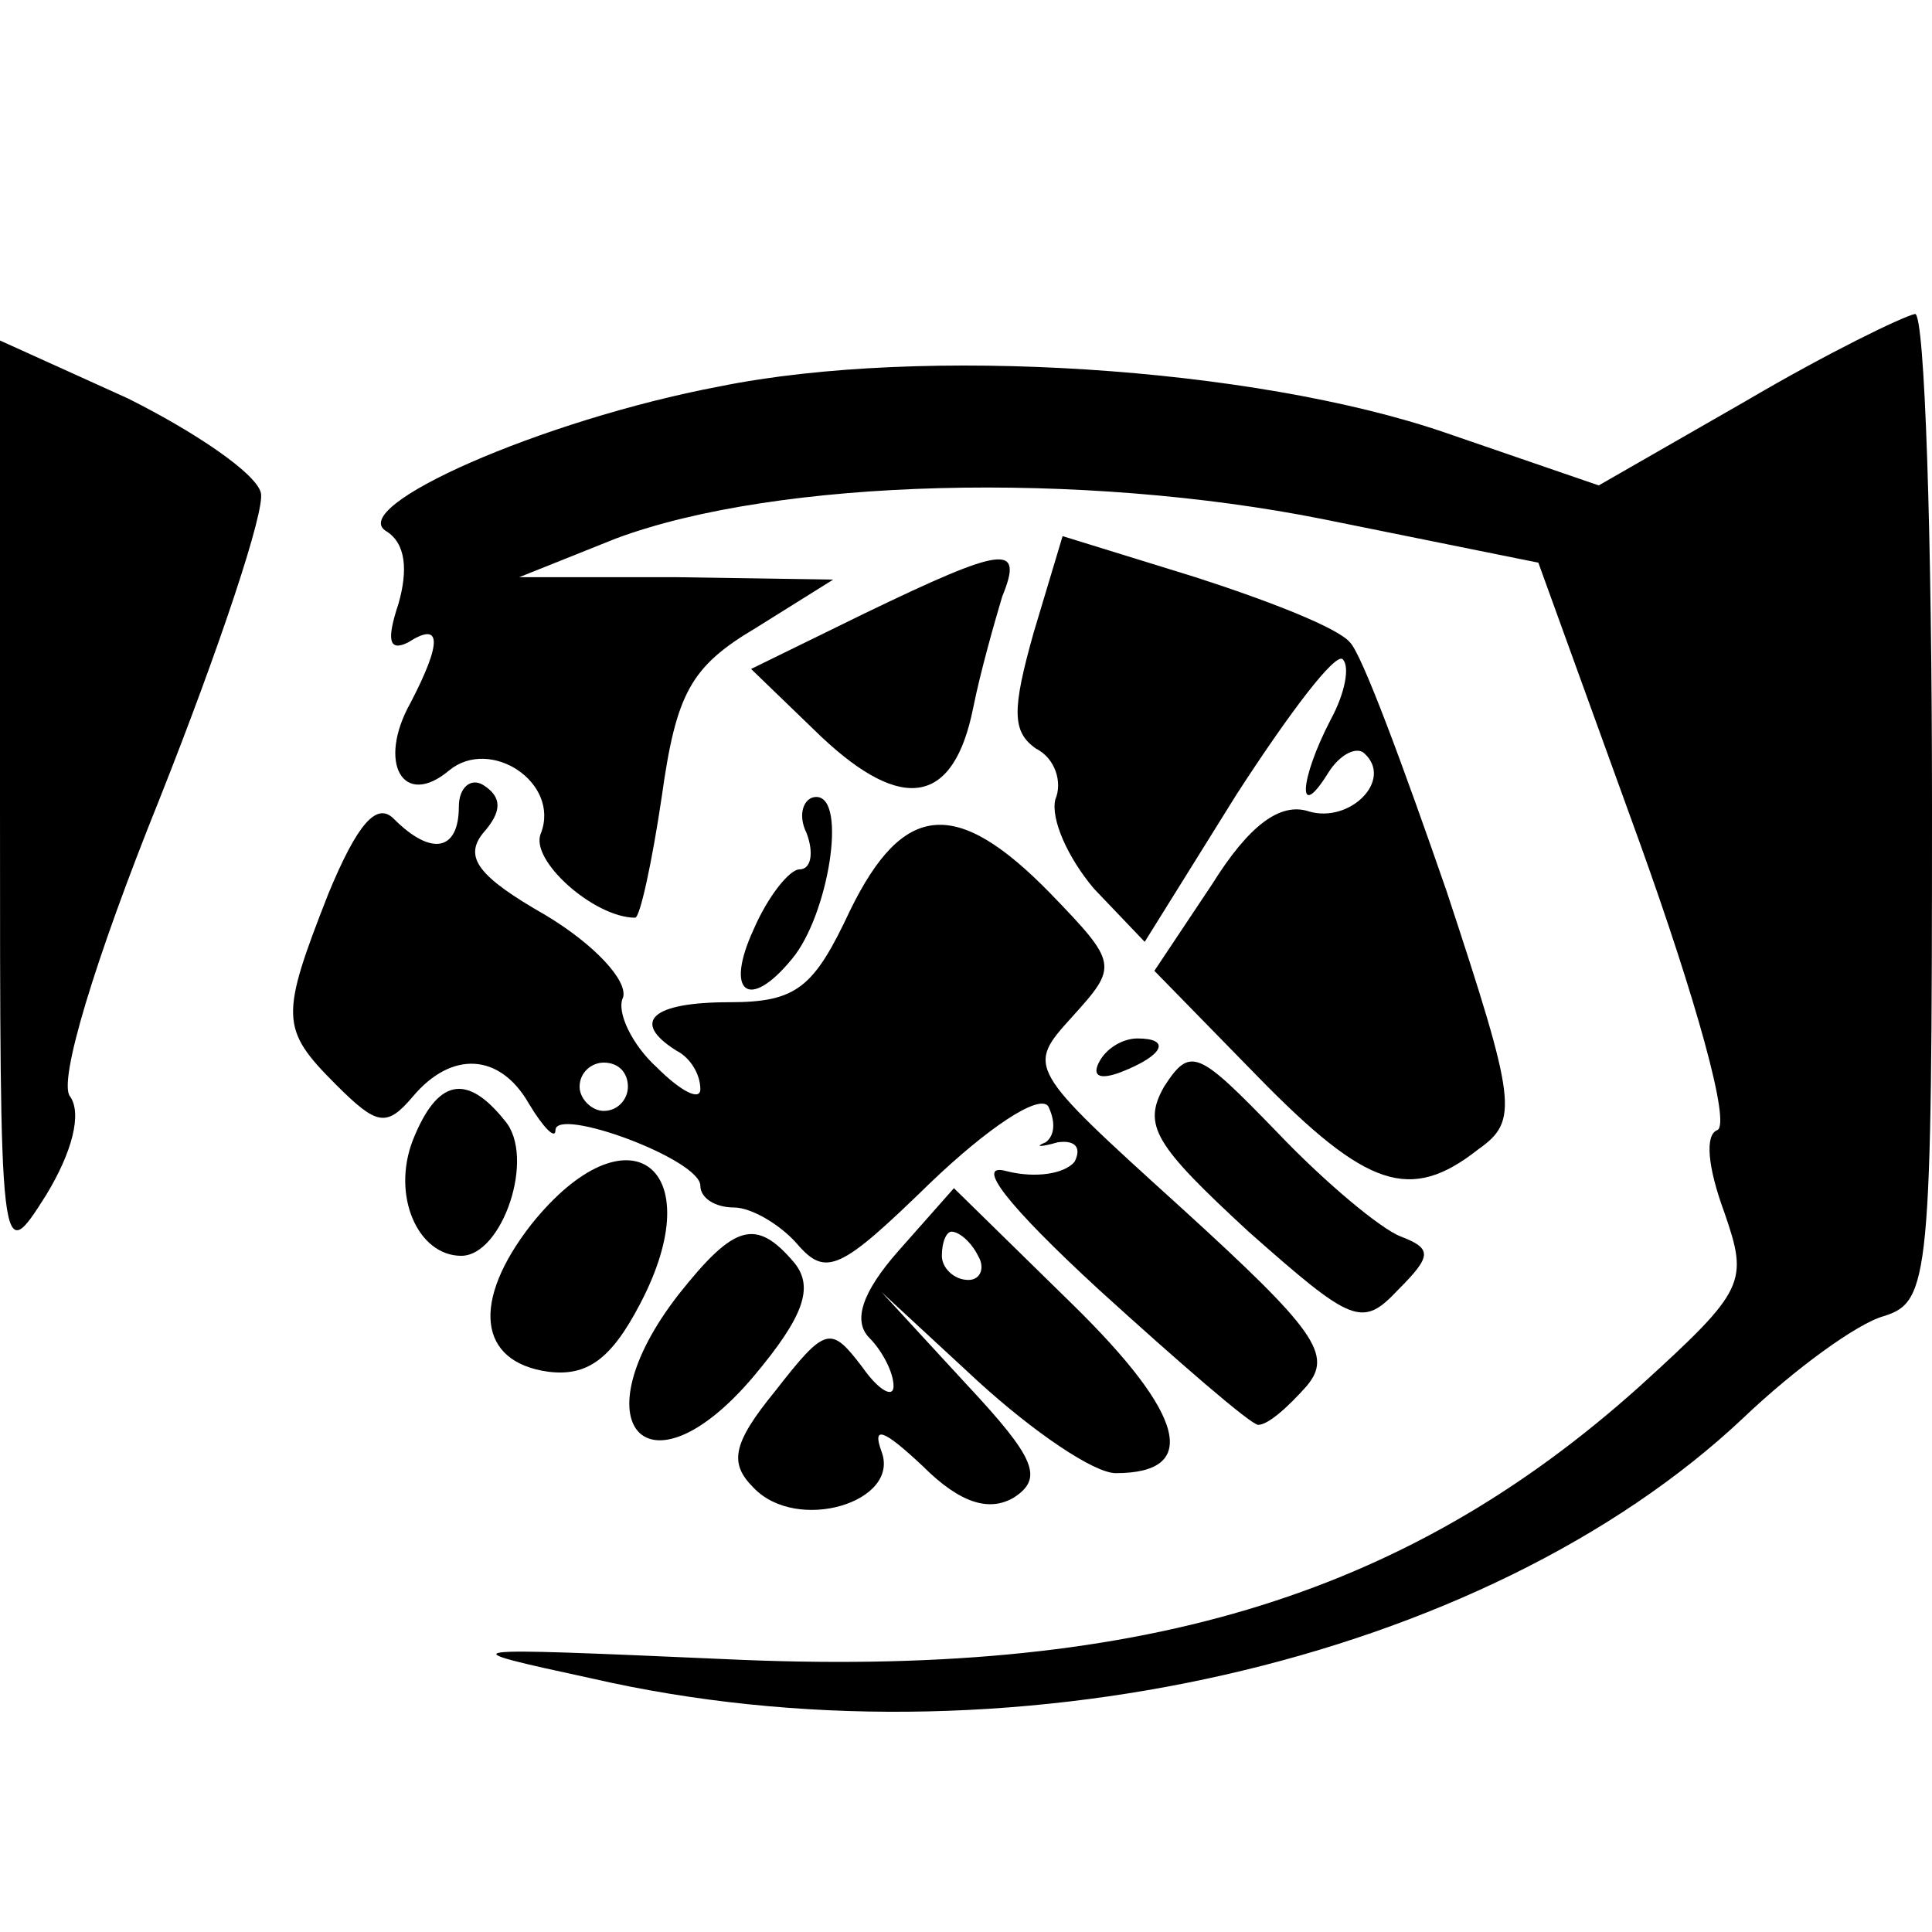
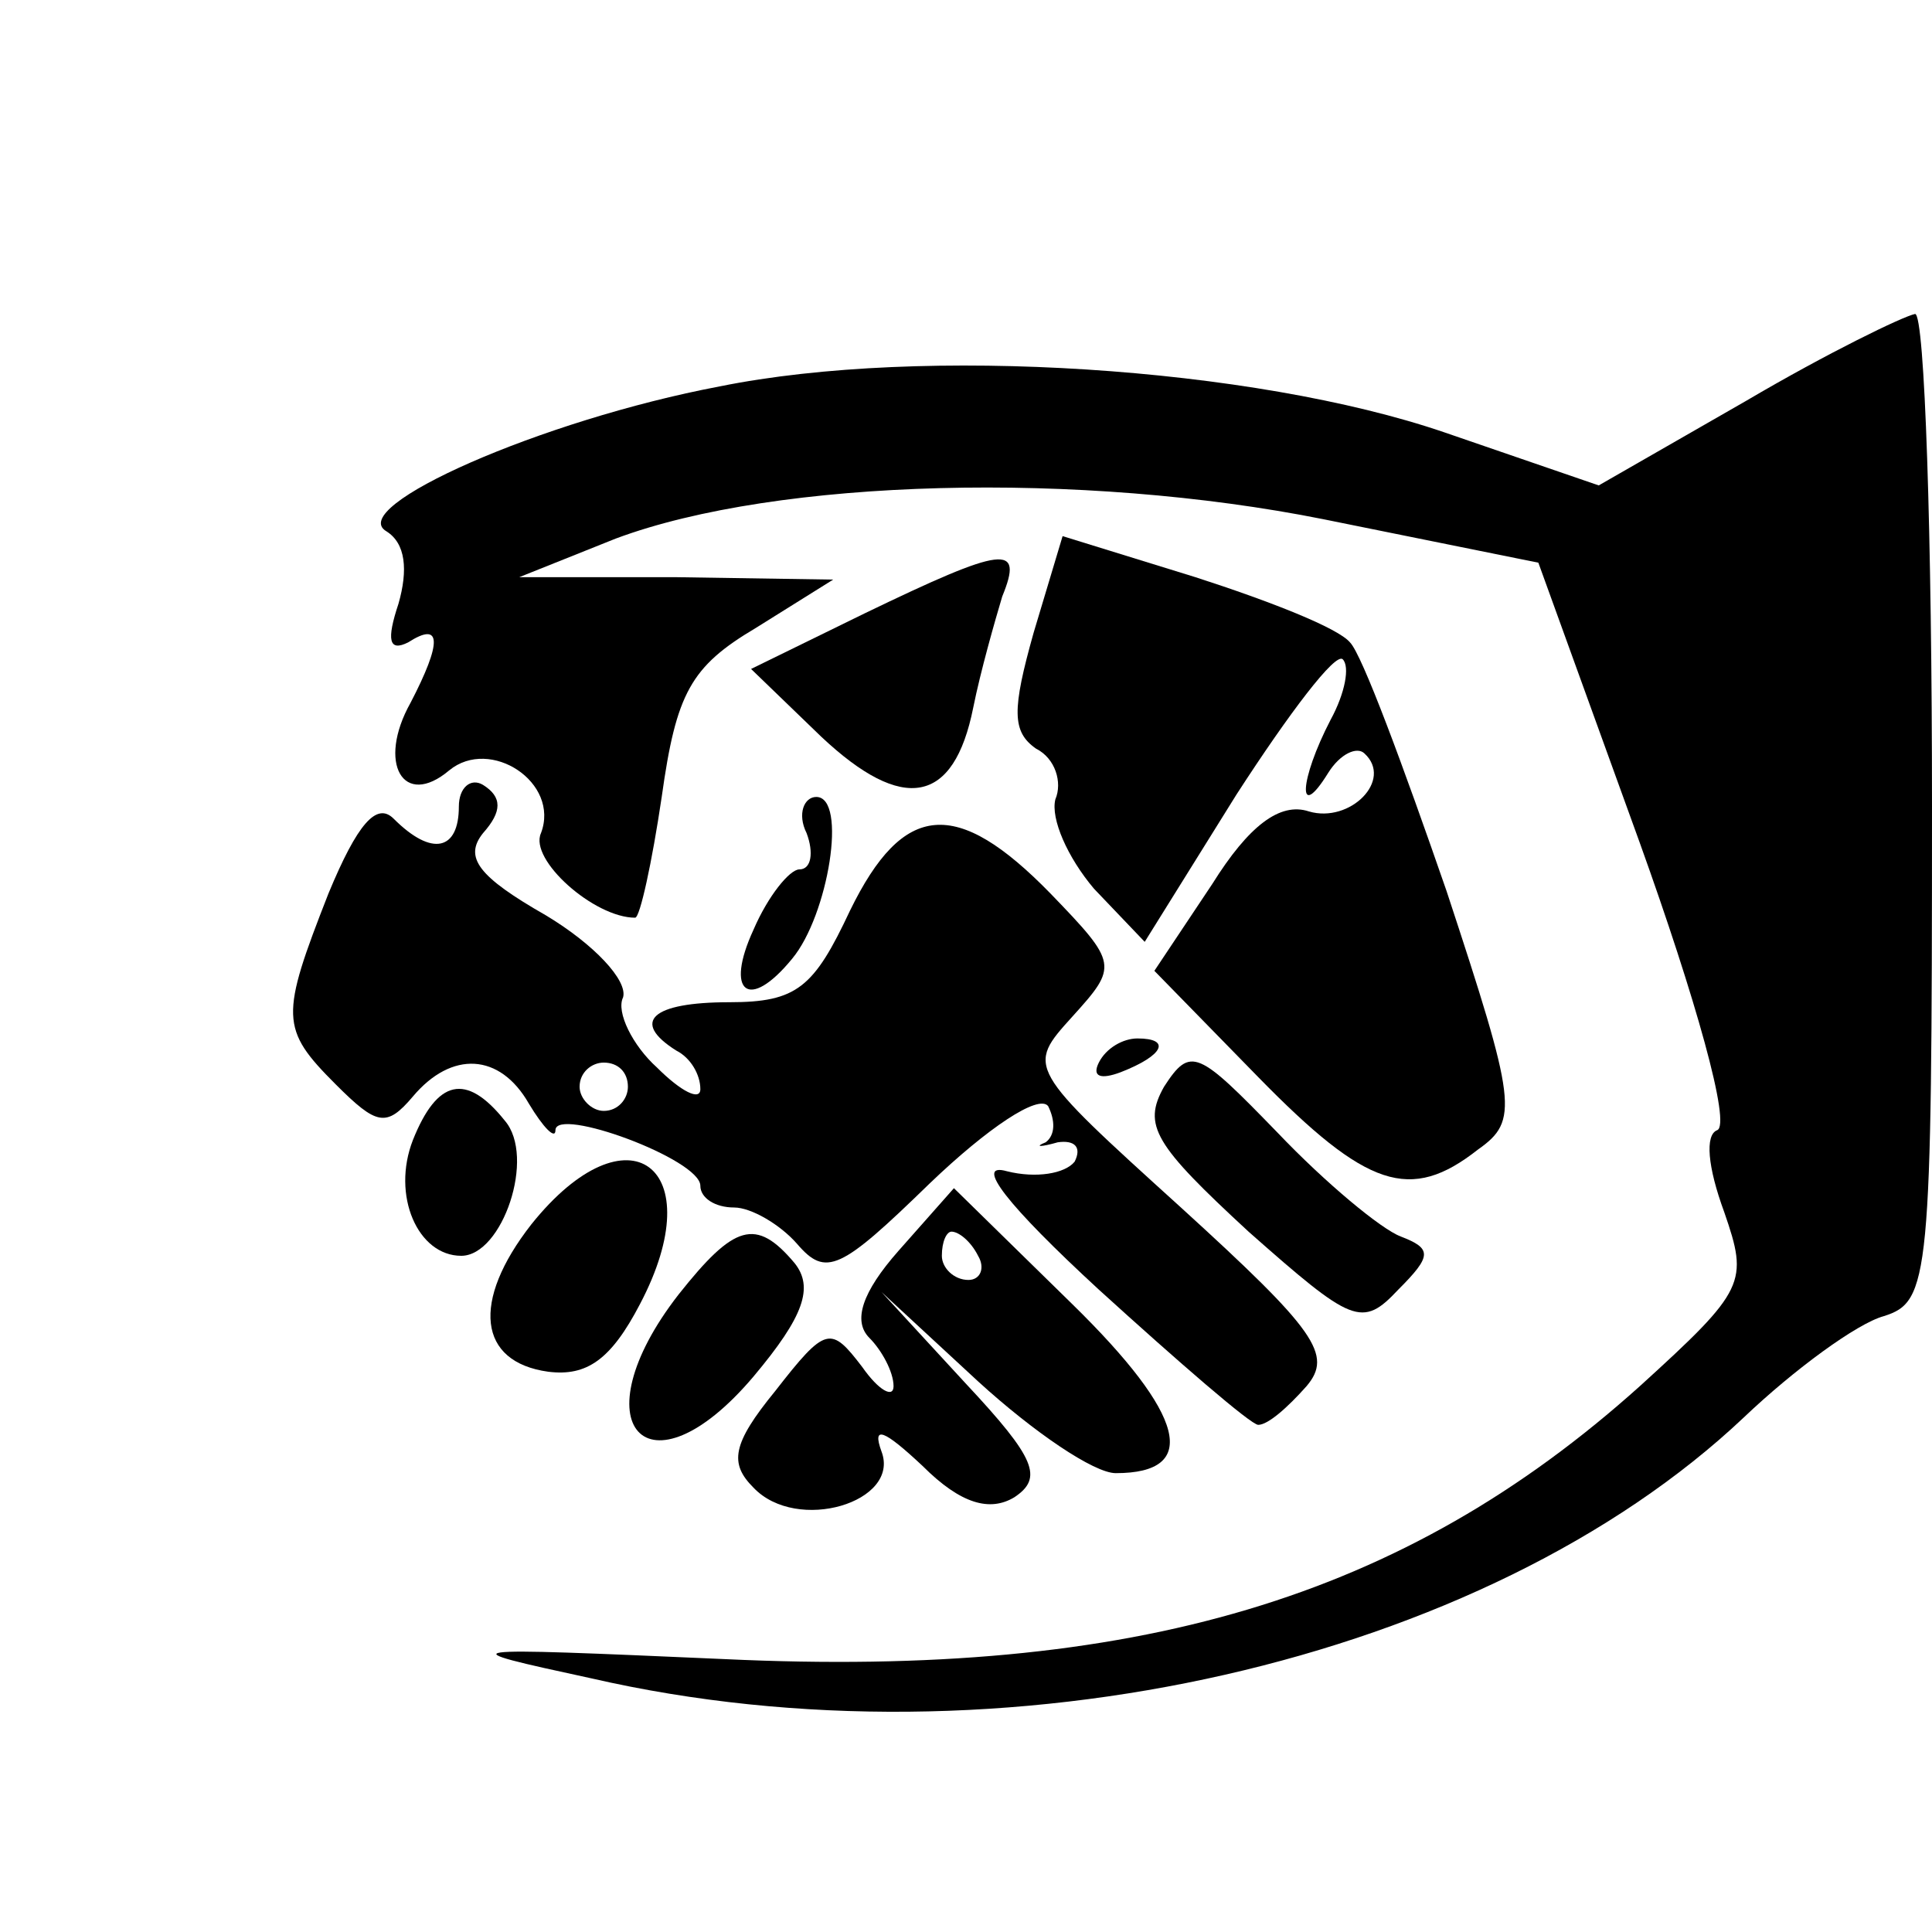
<svg xmlns="http://www.w3.org/2000/svg" version="1.0" width="80pt" height="80pt" viewBox="0 0 80 80" preserveAspectRatio="xMidYMid meet">
  <g transform="translate(0,80) scale(0.1,-0.1)" fill="#000000" stroke="none">
    <path d="M723 634 l-61 -35 -64 22 c-79 27 -216 36 -300 19 -74 -14 -155 -50 -138 -60 8 -5 9 -16 5 -30 -5 -15 -4 -20 4 -16 14 9 14 0 1 -25 -14 -25 -3 -44 16 -28 17 14 46 -5 38 -26 -5 -11 22 -35 39 -35 2 0 7 23 11 50 6 43 12 54 39 70 l32 20 -65 1 -65 0 40 16 c67 25 193 28 293 8 l89 -18 42 -116 c23 -64 38 -117 32 -119 -5 -2 -4 -15 3 -34 10 -29 9 -32 -35 -72 -98 -88 -209 -121 -379 -113 -114 5 -115 5 -55 -8 170 -39 370 7 477 108 21 20 47 39 58 42 19 6 20 15 20 211 0 112 -3 204 -7 204 -5 -1 -36 -16 -70 -36z" />
-     <path d="M0 467 c0 -191 0 -192 19 -162 11 18 15 34 10 41 -5 6 10 56 37 123 25 63 44 120 42 127 -2 8 -27 25 -55 39 l-53 24 0 -192z" />
    <path d="M428 538 c-9 -32 -9 -41 1 -48 8 -4 11 -14 8 -21 -2 -8 5 -24 16 -37 l21 -22 38 61 c22 34 41 59 44 56 3 -3 1 -14 -5 -25 -13 -25 -14 -43 -1 -22 5 8 12 11 15 8 12 -11 -6 -29 -23 -24 -12 4 -25 -6 -40 -30 l-24 -36 43 -44 c45 -46 63 -52 91 -30 17 12 16 19 -13 107 -18 52 -35 98 -40 103 -5 6 -33 17 -64 27 l-55 17 -12 -40z" />
    <path d="M358 546 l-47 -23 29 -28 c34 -32 55 -28 63 12 3 15 9 36 12 46 9 22 1 21 -57 -7z" />
    <path d="M190 466 c0 -18 -11 -21 -27 -5 -7 7 -15 -2 -27 -31 -20 -51 -20 -56 3 -79 17 -17 21 -18 32 -5 16 19 36 18 48 -3 6 -10 11 -15 11 -11 0 10 60 -12 60 -23 0 -5 6 -9 14 -9 7 0 19 -7 26 -15 12 -14 18 -11 55 25 24 23 45 37 49 32 3 -6 3 -12 -1 -15 -5 -2 -2 -2 5 0 7 1 10 -2 7 -8 -4 -5 -16 -7 -28 -4 -14 4 0 -14 38 -49 33 -30 63 -56 66 -56 4 0 12 7 20 16 11 13 4 23 -52 74 -64 58 -64 58 -45 79 19 21 19 22 -9 51 -39 40 -61 38 -83 -7 -15 -32 -22 -38 -50 -38 -32 0 -41 -8 -22 -20 6 -3 10 -10 10 -16 0 -5 -8 -1 -18 9 -10 9 -17 23 -14 29 2 7 -12 22 -32 34 -28 16 -34 24 -26 34 8 9 8 15 0 20 -5 3 -10 -1 -10 -9z m70 -116 c0 -5 -4 -10 -10 -10 -5 0 -10 5 -10 10 0 6 5 10 10 10 6 0 10 -4 10 -10z" />
    <path d="M334 455 c3 -8 2 -15 -3 -15 -4 0 -13 -11 -19 -25 -12 -26 -2 -34 16 -12 15 18 23 67 10 67 -5 0 -8 -7 -4 -15z" />
    <path d="M455 360 c-3 -6 1 -7 9 -4 18 7 21 14 7 14 -6 0 -13 -4 -16 -10z" />
    <path d="M482 350 c-9 -16 -4 -24 35 -60 43 -38 47 -40 62 -24 14 14 14 17 1 22 -8 3 -31 22 -51 43 -33 34 -36 36 -47 19z" />
    <path d="M171 328 c-9 -23 2 -48 20 -48 17 0 31 41 18 56 -16 20 -28 17 -38 -8z" />
    <path d="M220 293 c-25 -32 -22 -57 7 -61 16 -2 26 5 38 28 30 57 -5 83 -45 33z" />
    <path d="M372 282 c-15 -17 -19 -29 -12 -36 5 -5 10 -14 10 -20 0 -5 -6 -2 -13 8 -13 17 -15 17 -36 -10 -18 -22 -19 -30 -9 -40 18 -19 61 -6 53 15 -4 11 1 9 17 -6 16 -16 28 -19 38 -13 12 8 9 16 -20 47 l-35 38 40 -37 c23 -21 48 -38 57 -38 35 0 29 24 -18 70 l-49 48 -23 -26z m33 -2 c3 -5 1 -10 -4 -10 -6 0 -11 5 -11 10 0 6 2 10 4 10 3 0 8 -4 11 -10z" />
    <path d="M281 264 c-42 -54 -13 -86 31 -34 21 25 25 37 17 47 -16 19 -25 16 -48 -13z" />
  </g>
</svg>